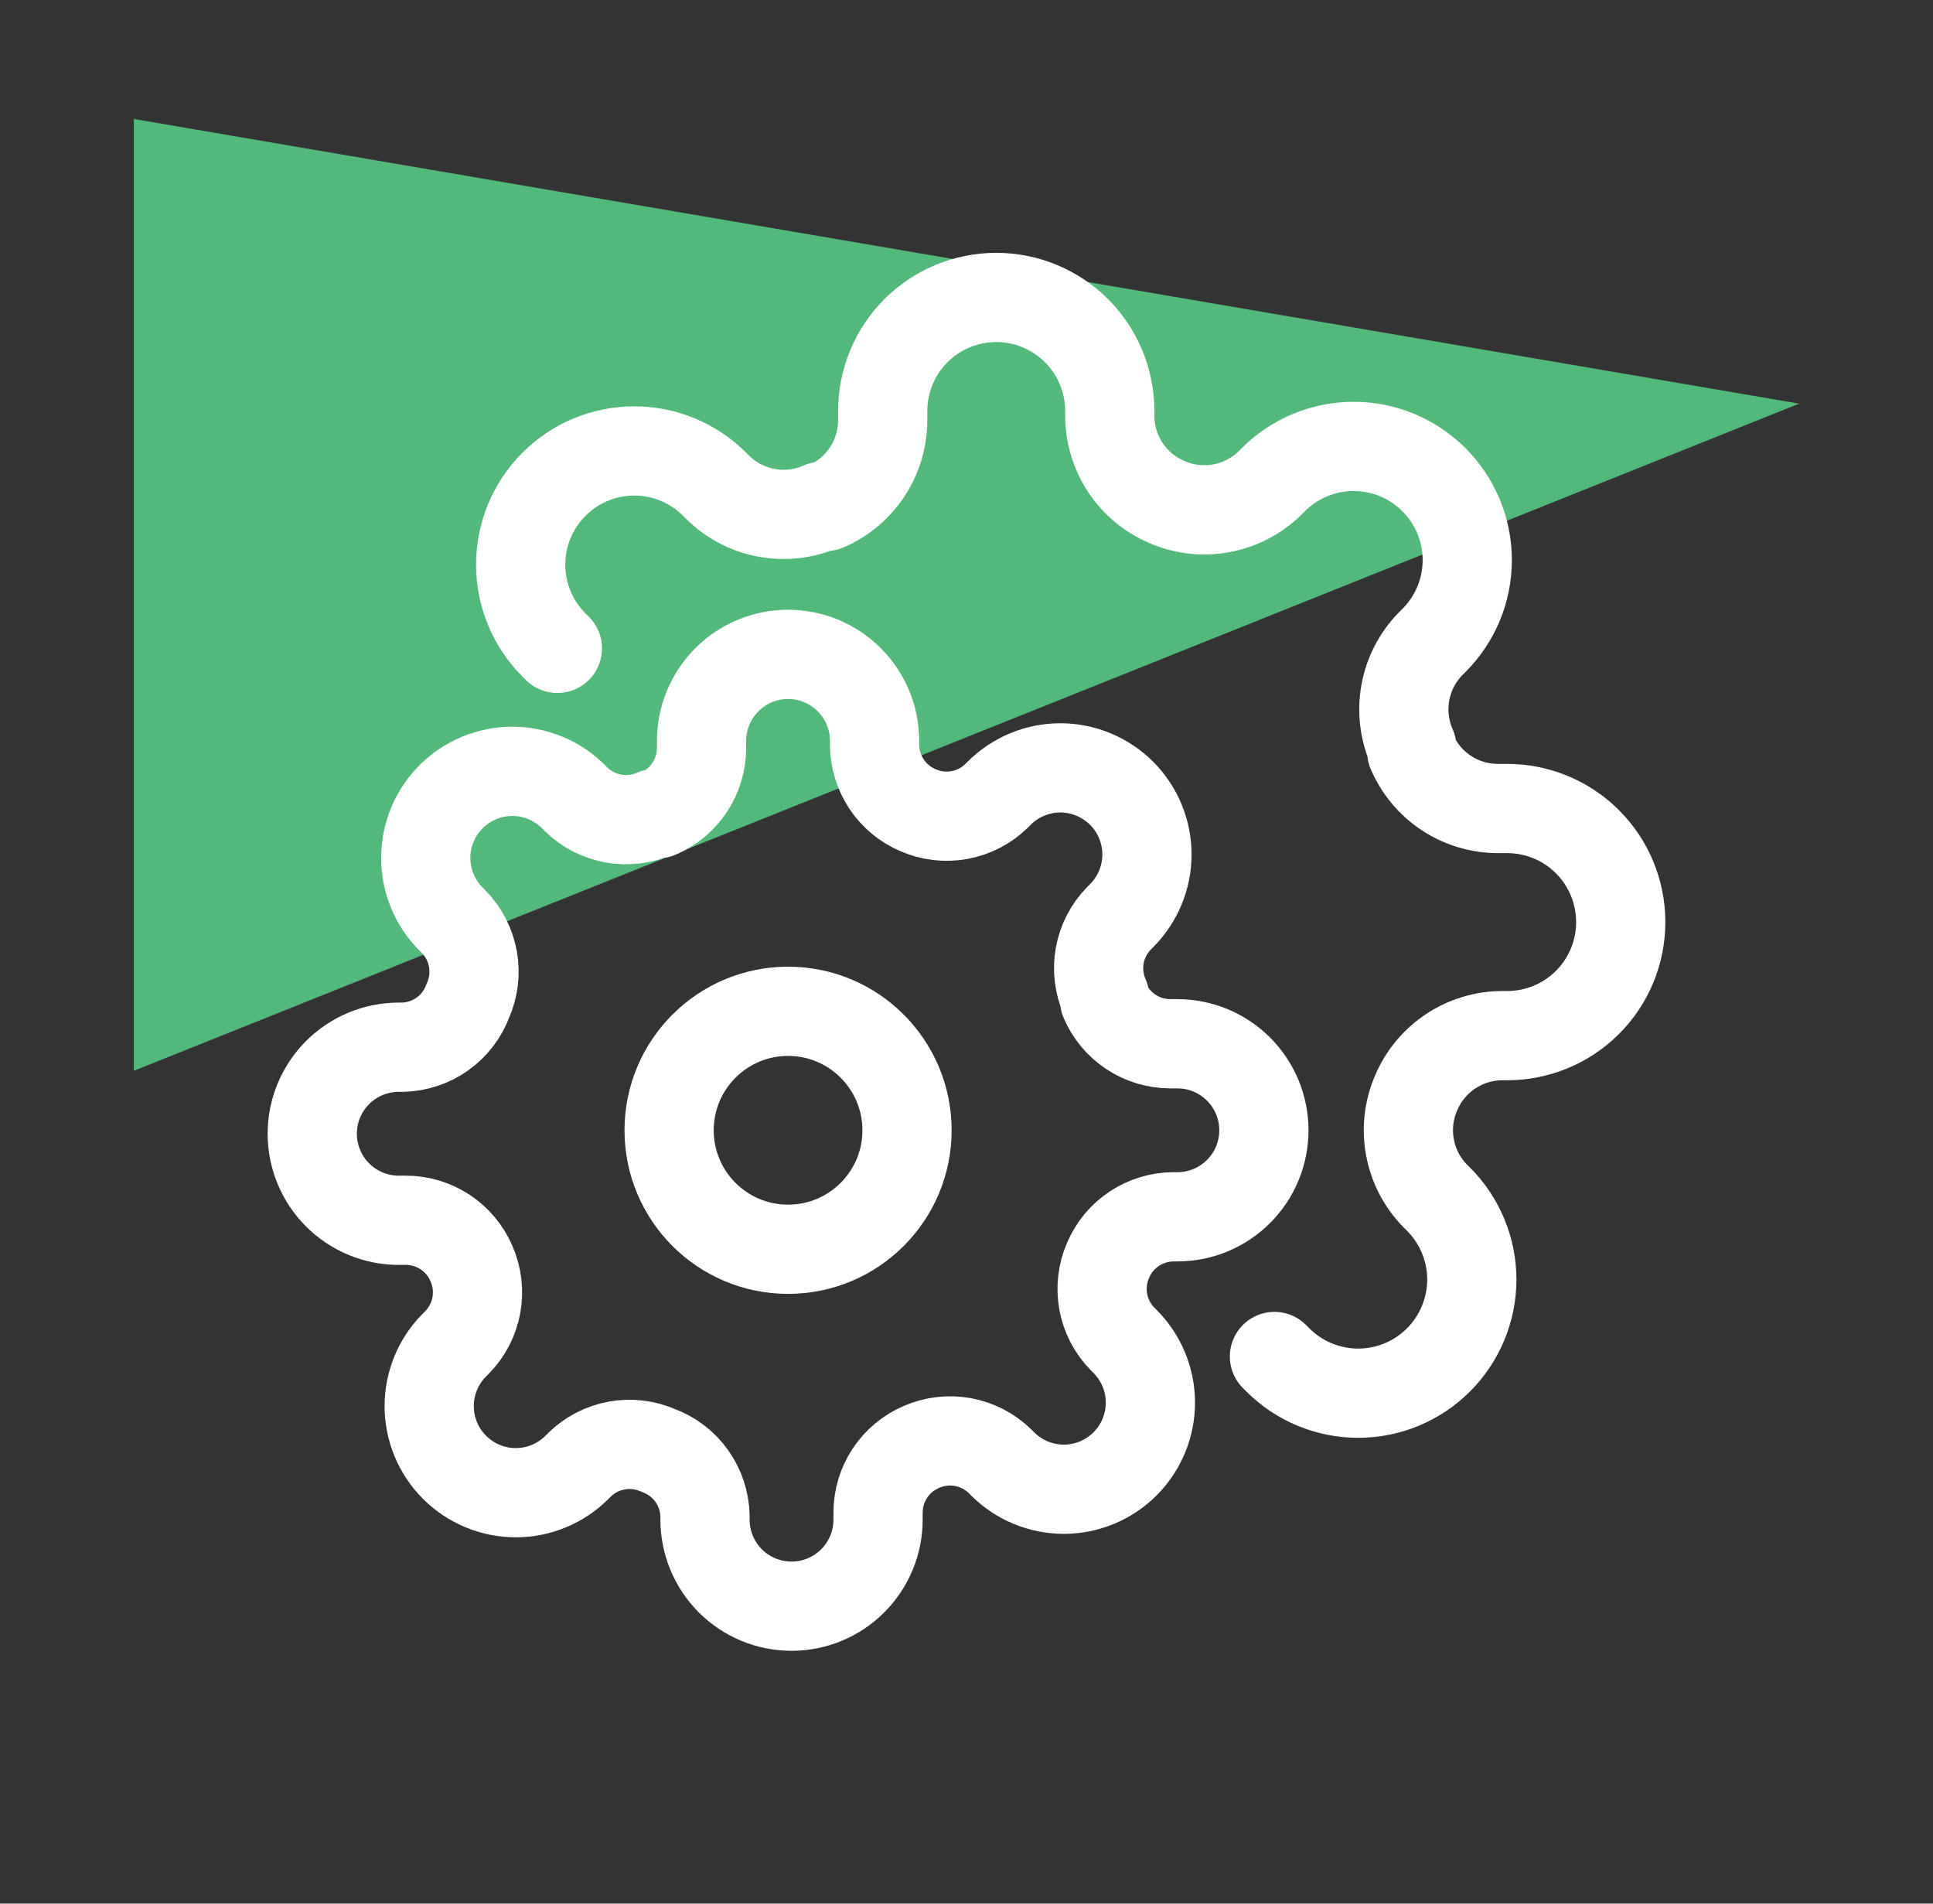
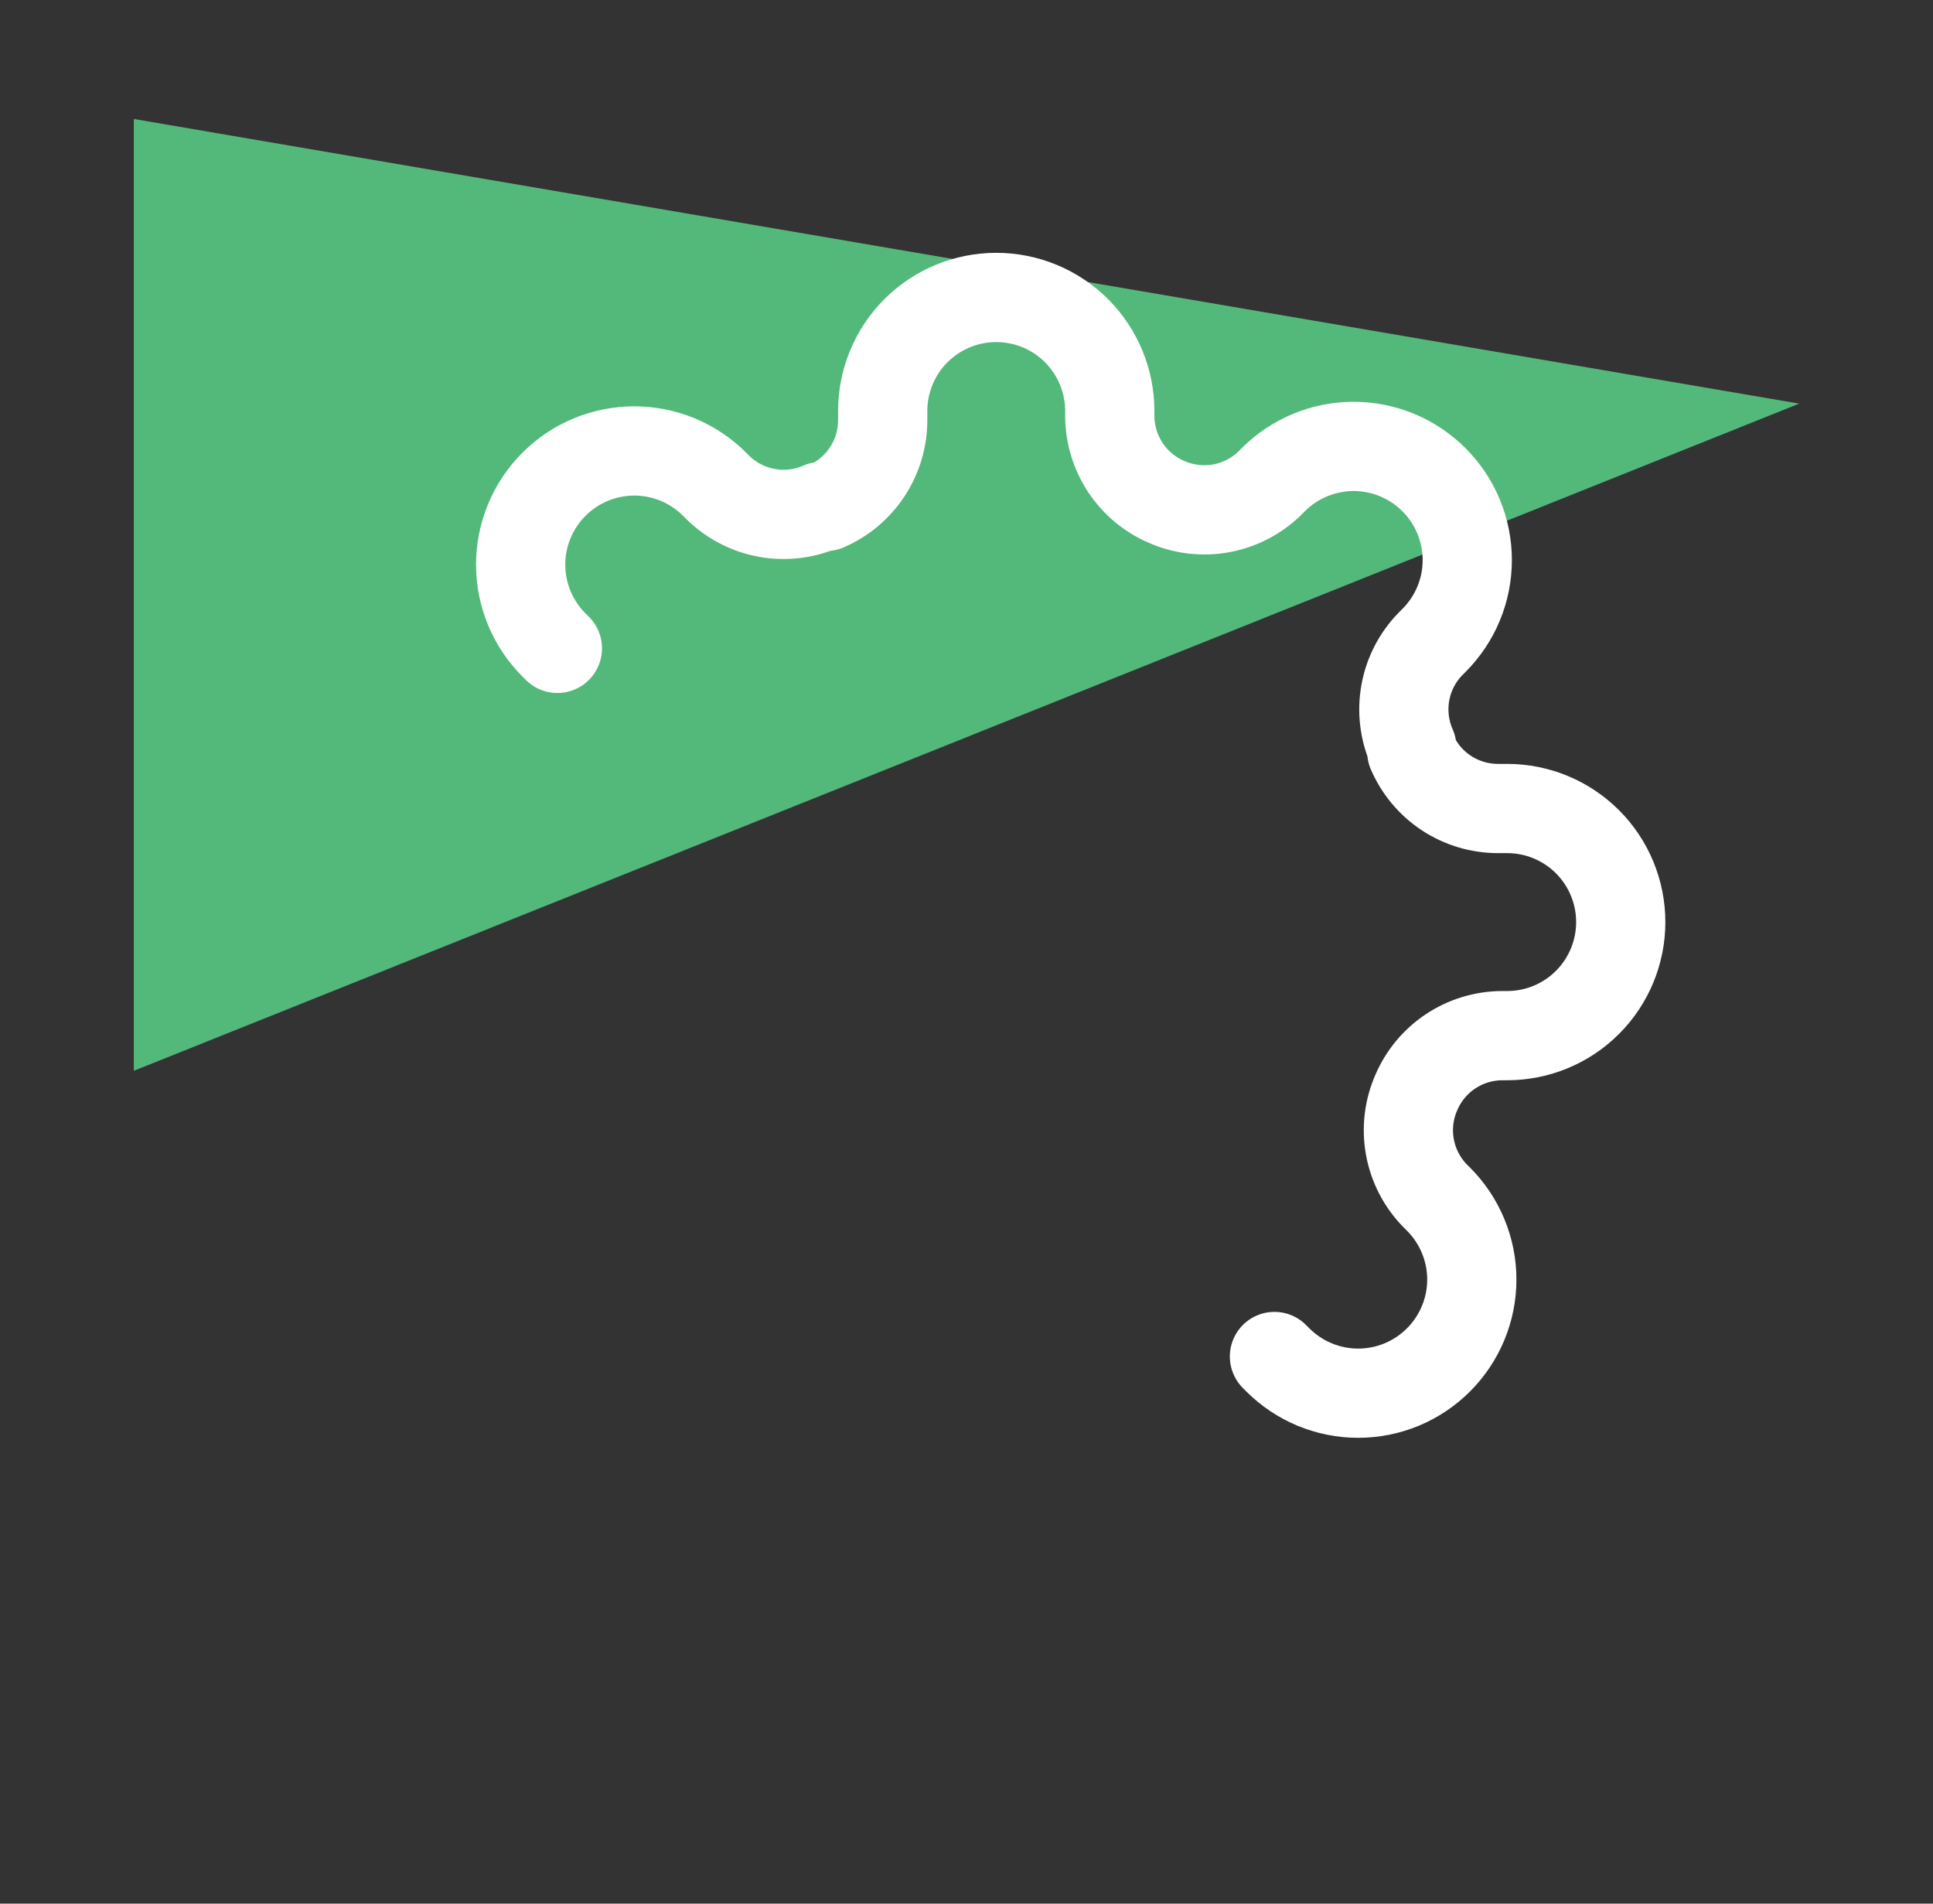
<svg xmlns="http://www.w3.org/2000/svg" width="65" height="64" viewBox="0 0 65 64" fill="none">
  <rect x="0" y="0" width="65" height="64" fill="#333333" stroke="none" />
  <path d="M4.5 36L60.5 13.57L4.5 4V36Z" fill="#53B97A" />
-   <path d="M26.5 42C28.709 42 30.5 40.209 30.5 38C30.5 35.791 28.709 34 26.5 34C24.291 34 22.5 35.791 22.5 38C22.5 40.209 24.291 42 26.5 42Z" stroke="white" stroke-width="3" stroke-linecap="round" stroke-linejoin="round" />
  <path d="M42.855 45.605L42.969 45.719C43.324 46.074 43.745 46.356 44.208 46.548C44.672 46.74 45.169 46.839 45.67 46.839C46.172 46.839 46.669 46.74 47.133 46.548C47.596 46.356 48.017 46.074 48.372 45.719C48.727 45.364 49.008 44.943 49.2 44.48C49.393 44.016 49.492 43.52 49.492 43.018C49.492 42.516 49.393 42.019 49.2 41.556C49.008 41.092 48.727 40.671 48.372 40.316L48.257 40.202C47.817 39.752 47.522 39.18 47.41 38.561C47.297 37.942 47.373 37.303 47.627 36.727C47.869 36.163 48.271 35.681 48.783 35.342C49.295 35.003 49.896 34.821 50.51 34.818H50.682C51.694 34.818 52.666 34.416 53.382 33.7C54.098 32.984 54.5 32.013 54.5 31C54.5 29.987 54.098 29.016 53.382 28.3C52.666 27.584 51.694 27.182 50.682 27.182H50.357C49.743 27.179 49.143 26.997 48.63 26.658C48.118 26.319 47.717 25.837 47.474 25.273V25.12C47.22 24.544 47.145 23.905 47.257 23.286C47.369 22.667 47.664 22.095 48.105 21.645L48.219 21.531C48.574 21.176 48.856 20.755 49.048 20.292C49.24 19.828 49.339 19.331 49.339 18.829C49.339 18.328 49.24 17.831 49.048 17.367C48.856 16.904 48.574 16.483 48.219 16.128C47.864 15.773 47.443 15.492 46.98 15.299C46.516 15.107 46.019 15.008 45.518 15.008C45.016 15.008 44.519 15.107 44.056 15.299C43.592 15.492 43.171 15.773 42.816 16.128L42.702 16.243C42.252 16.683 41.68 16.978 41.061 17.09C40.442 17.203 39.803 17.127 39.227 16.873C38.663 16.631 38.181 16.229 37.842 15.717C37.503 15.204 37.321 14.604 37.318 13.99V13.818C37.318 12.806 36.916 11.834 36.2 11.118C35.484 10.402 34.513 10 33.5 10C32.487 10 31.516 10.402 30.8 11.118C30.084 11.834 29.682 12.806 29.682 13.818V14.143C29.679 14.757 29.497 15.357 29.158 15.869C28.819 16.382 28.337 16.784 27.773 17.026H27.62C27.044 17.28 26.405 17.355 25.786 17.243C25.167 17.131 24.595 16.836 24.145 16.395L24.031 16.281C23.676 15.926 23.255 15.644 22.792 15.452C22.328 15.26 21.831 15.161 21.329 15.161C20.828 15.161 20.331 15.26 19.867 15.452C19.404 15.644 18.983 15.926 18.628 16.281C18.273 16.636 17.991 17.057 17.799 17.52C17.607 17.984 17.508 18.48 17.508 18.982C17.508 19.484 17.607 19.981 17.799 20.444C17.991 20.908 18.273 21.329 18.628 21.684L18.743 21.798" stroke="white" stroke-width="3" stroke-linecap="round" stroke-linejoin="round" />
-   <path d="M37.264 42.364C37.07 42.802 37.012 43.289 37.098 43.761C37.183 44.233 37.408 44.668 37.744 45.011L37.831 45.098C38.101 45.368 38.316 45.689 38.462 46.042C38.609 46.395 38.684 46.774 38.684 47.156C38.684 47.539 38.609 47.917 38.462 48.27C38.316 48.623 38.101 48.944 37.831 49.215C37.561 49.485 37.24 49.7 36.887 49.846C36.534 49.992 36.155 50.068 35.773 50.068C35.39 50.068 35.012 49.992 34.659 49.846C34.306 49.7 33.985 49.485 33.715 49.215L33.627 49.127C33.285 48.792 32.849 48.567 32.377 48.481C31.905 48.396 31.419 48.454 30.98 48.647C30.55 48.832 30.183 49.138 29.924 49.528C29.666 49.918 29.527 50.376 29.526 50.844V51.091C29.526 51.862 29.219 52.602 28.673 53.148C28.128 53.694 27.388 54 26.616 54C25.845 54 25.105 53.694 24.559 53.148C24.014 52.602 23.707 51.862 23.707 51.091V50.96C23.696 50.479 23.54 50.012 23.26 49.62C22.98 49.228 22.588 48.93 22.136 48.764C21.698 48.57 21.211 48.512 20.739 48.598C20.267 48.683 19.832 48.908 19.489 49.244L19.402 49.331C19.132 49.601 18.811 49.816 18.458 49.962C18.105 50.109 17.726 50.184 17.344 50.184C16.961 50.184 16.583 50.109 16.23 49.962C15.877 49.816 15.556 49.601 15.286 49.331C15.015 49.061 14.8 48.74 14.654 48.387C14.508 48.034 14.432 47.655 14.432 47.273C14.432 46.89 14.508 46.512 14.654 46.159C14.8 45.806 15.015 45.485 15.286 45.215L15.373 45.127C15.708 44.785 15.933 44.349 16.019 43.877C16.104 43.405 16.046 42.919 15.853 42.48C15.668 42.05 15.362 41.683 14.972 41.424C14.582 41.166 14.124 41.027 13.656 41.026H13.409C12.638 41.026 11.898 40.719 11.352 40.173C10.806 39.628 10.5 38.888 10.5 38.116C10.5 37.345 10.806 36.605 11.352 36.059C11.898 35.514 12.638 35.207 13.409 35.207H13.54C14.021 35.196 14.488 35.04 14.88 34.76C15.272 34.48 15.57 34.088 15.736 33.636C15.93 33.198 15.988 32.711 15.902 32.239C15.817 31.767 15.592 31.332 15.256 30.989L15.169 30.902C14.899 30.632 14.684 30.311 14.538 29.958C14.391 29.605 14.316 29.226 14.316 28.844C14.316 28.461 14.391 28.083 14.538 27.73C14.684 27.377 14.899 27.056 15.169 26.785C15.439 26.515 15.76 26.3 16.113 26.154C16.466 26.008 16.845 25.932 17.227 25.932C17.61 25.932 17.988 26.008 18.341 26.154C18.694 26.3 19.015 26.515 19.285 26.785L19.373 26.873C19.715 27.208 20.151 27.433 20.623 27.519C21.095 27.604 21.581 27.546 22.02 27.353H22.136C22.567 27.168 22.933 26.862 23.192 26.472C23.45 26.082 23.589 25.624 23.591 25.156V24.909C23.591 24.138 23.897 23.398 24.443 22.852C24.988 22.306 25.729 22 26.5 22C27.271 22 28.012 22.306 28.557 22.852C29.103 23.398 29.409 24.138 29.409 24.909V25.04C29.411 25.508 29.55 25.965 29.808 26.356C30.067 26.746 30.433 27.052 30.864 27.236C31.302 27.43 31.789 27.488 32.261 27.402C32.733 27.317 33.168 27.092 33.511 26.756L33.598 26.669C33.868 26.399 34.189 26.184 34.542 26.038C34.895 25.891 35.274 25.816 35.656 25.816C36.039 25.816 36.417 25.891 36.77 26.038C37.123 26.184 37.444 26.399 37.715 26.669C37.985 26.939 38.2 27.26 38.346 27.613C38.492 27.966 38.568 28.345 38.568 28.727C38.568 29.11 38.492 29.488 38.346 29.841C38.2 30.194 37.985 30.515 37.715 30.785L37.627 30.873C37.292 31.215 37.067 31.651 36.981 32.123C36.896 32.595 36.954 33.081 37.147 33.52V33.636C37.332 34.067 37.638 34.434 38.028 34.692C38.418 34.95 38.876 35.089 39.344 35.091H39.591C40.362 35.091 41.102 35.397 41.648 35.943C42.194 36.489 42.5 37.228 42.5 38C42.5 38.772 42.194 39.511 41.648 40.057C41.102 40.603 40.362 40.909 39.591 40.909H39.46C38.992 40.911 38.535 41.05 38.144 41.308C37.754 41.566 37.448 41.933 37.264 42.364V42.364Z" stroke="white" stroke-width="3" stroke-linecap="round" stroke-linejoin="round" />
</svg>